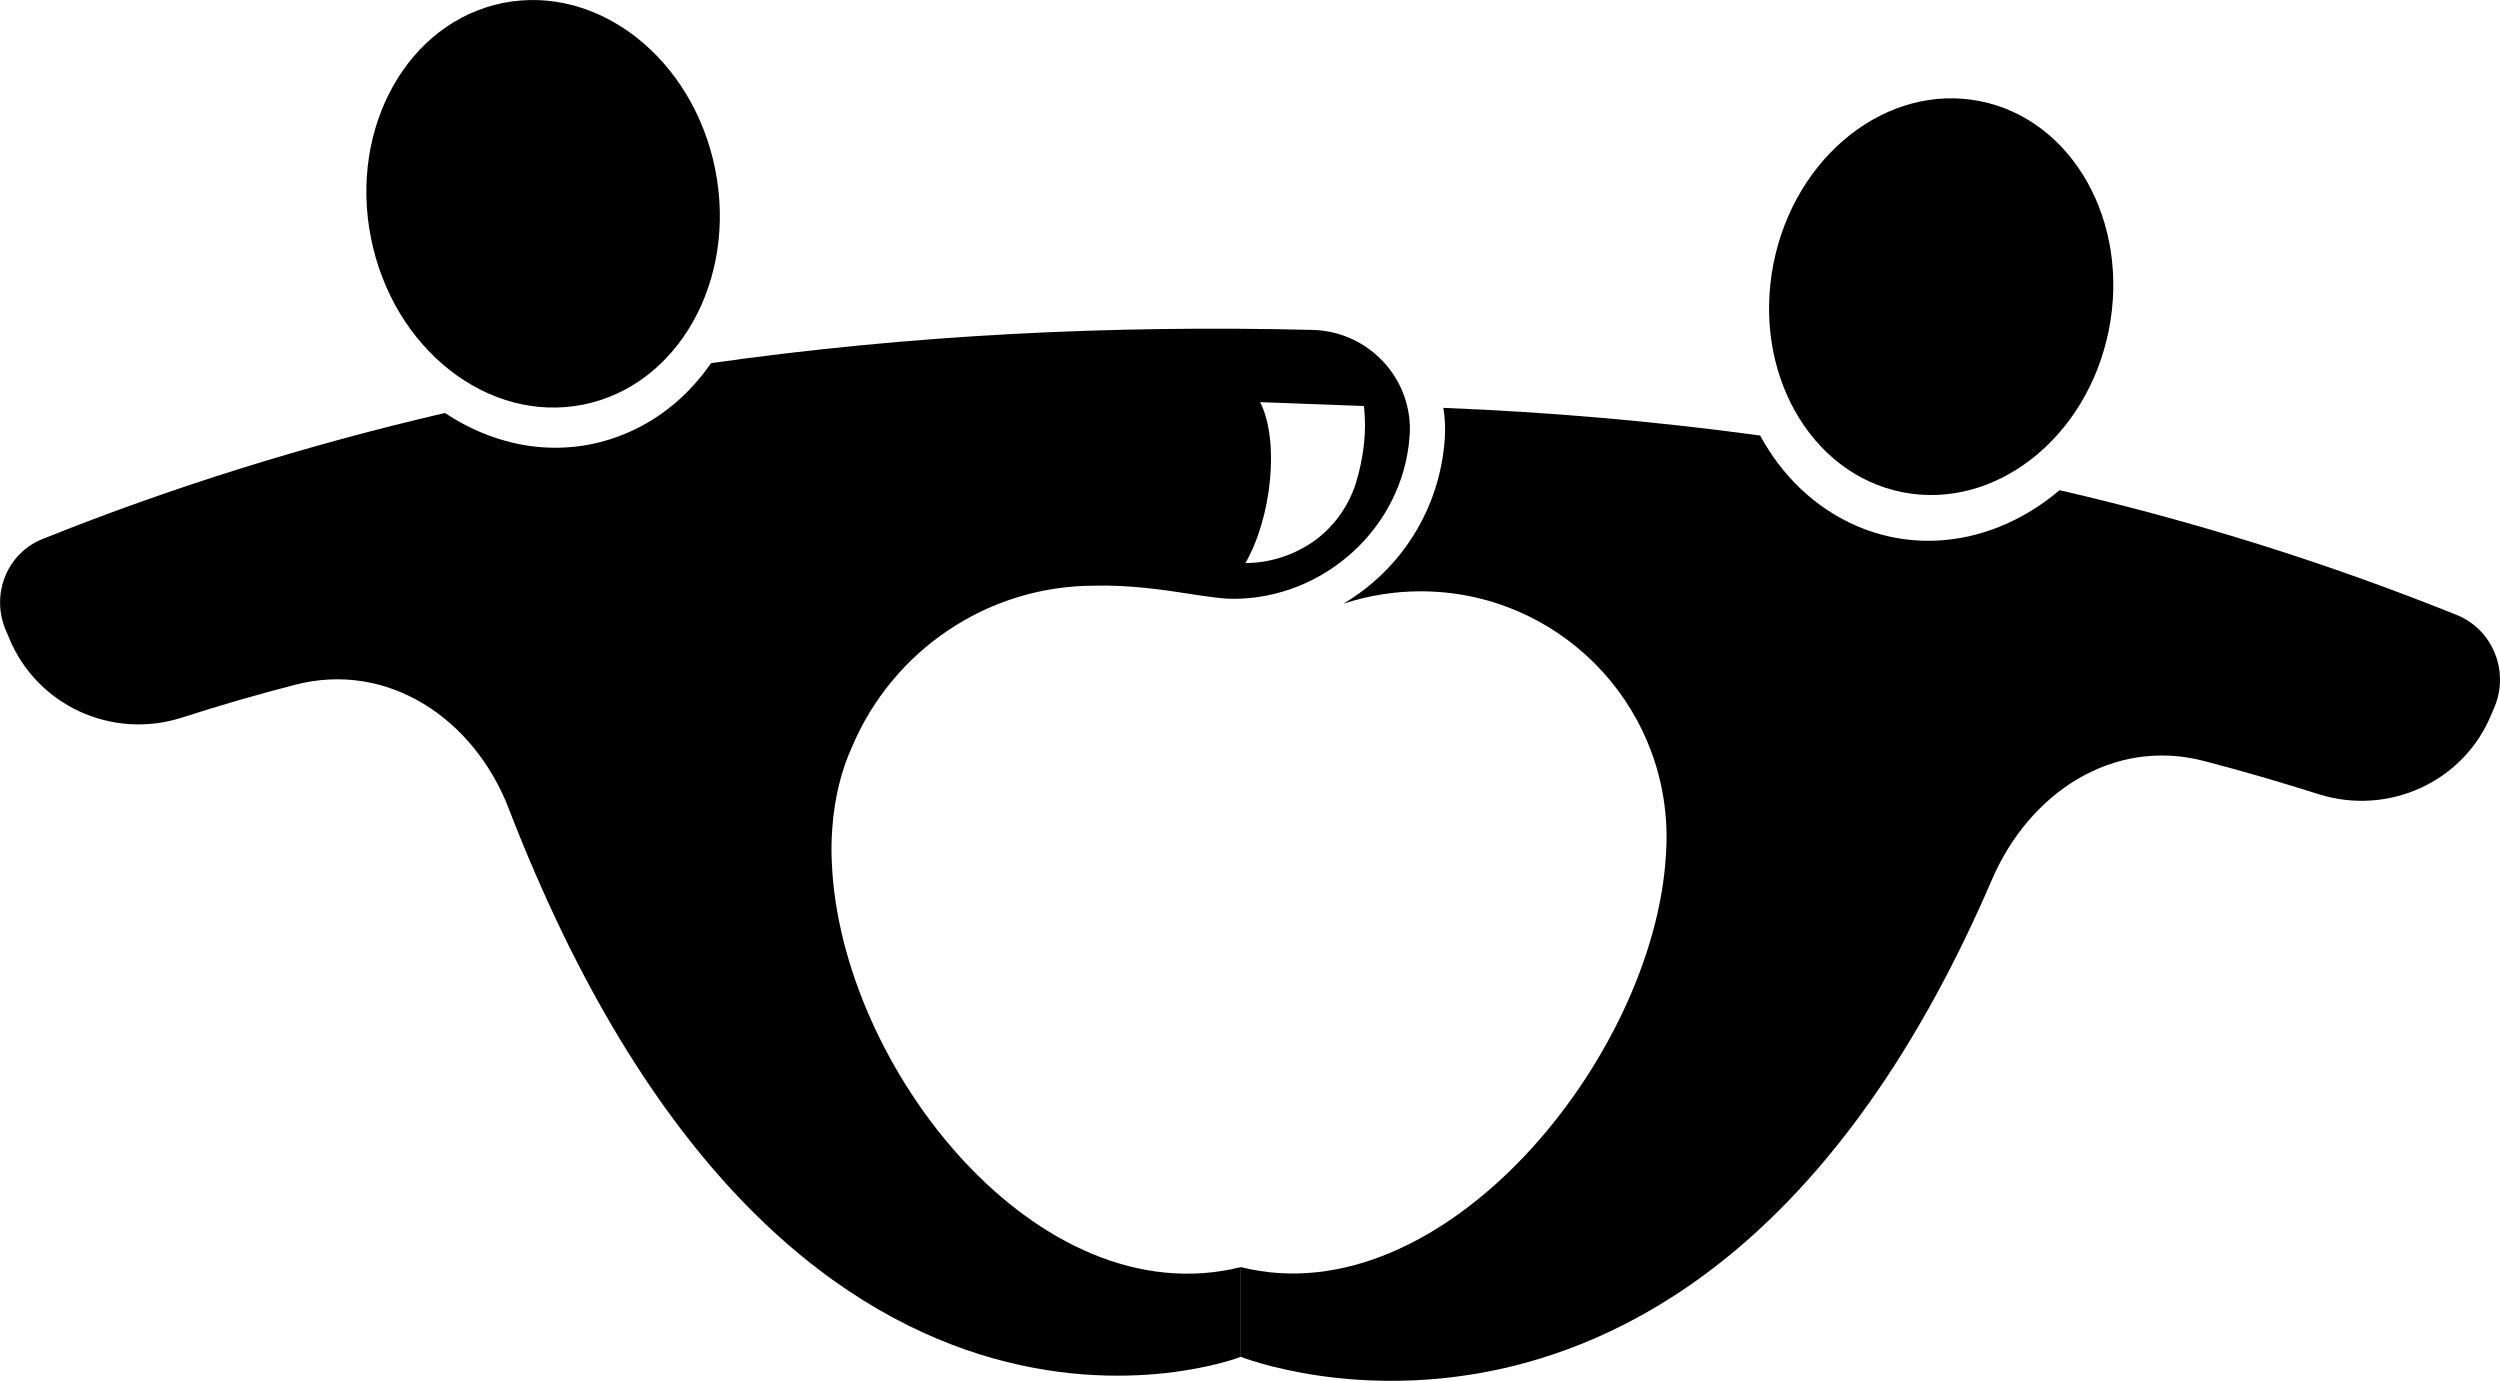
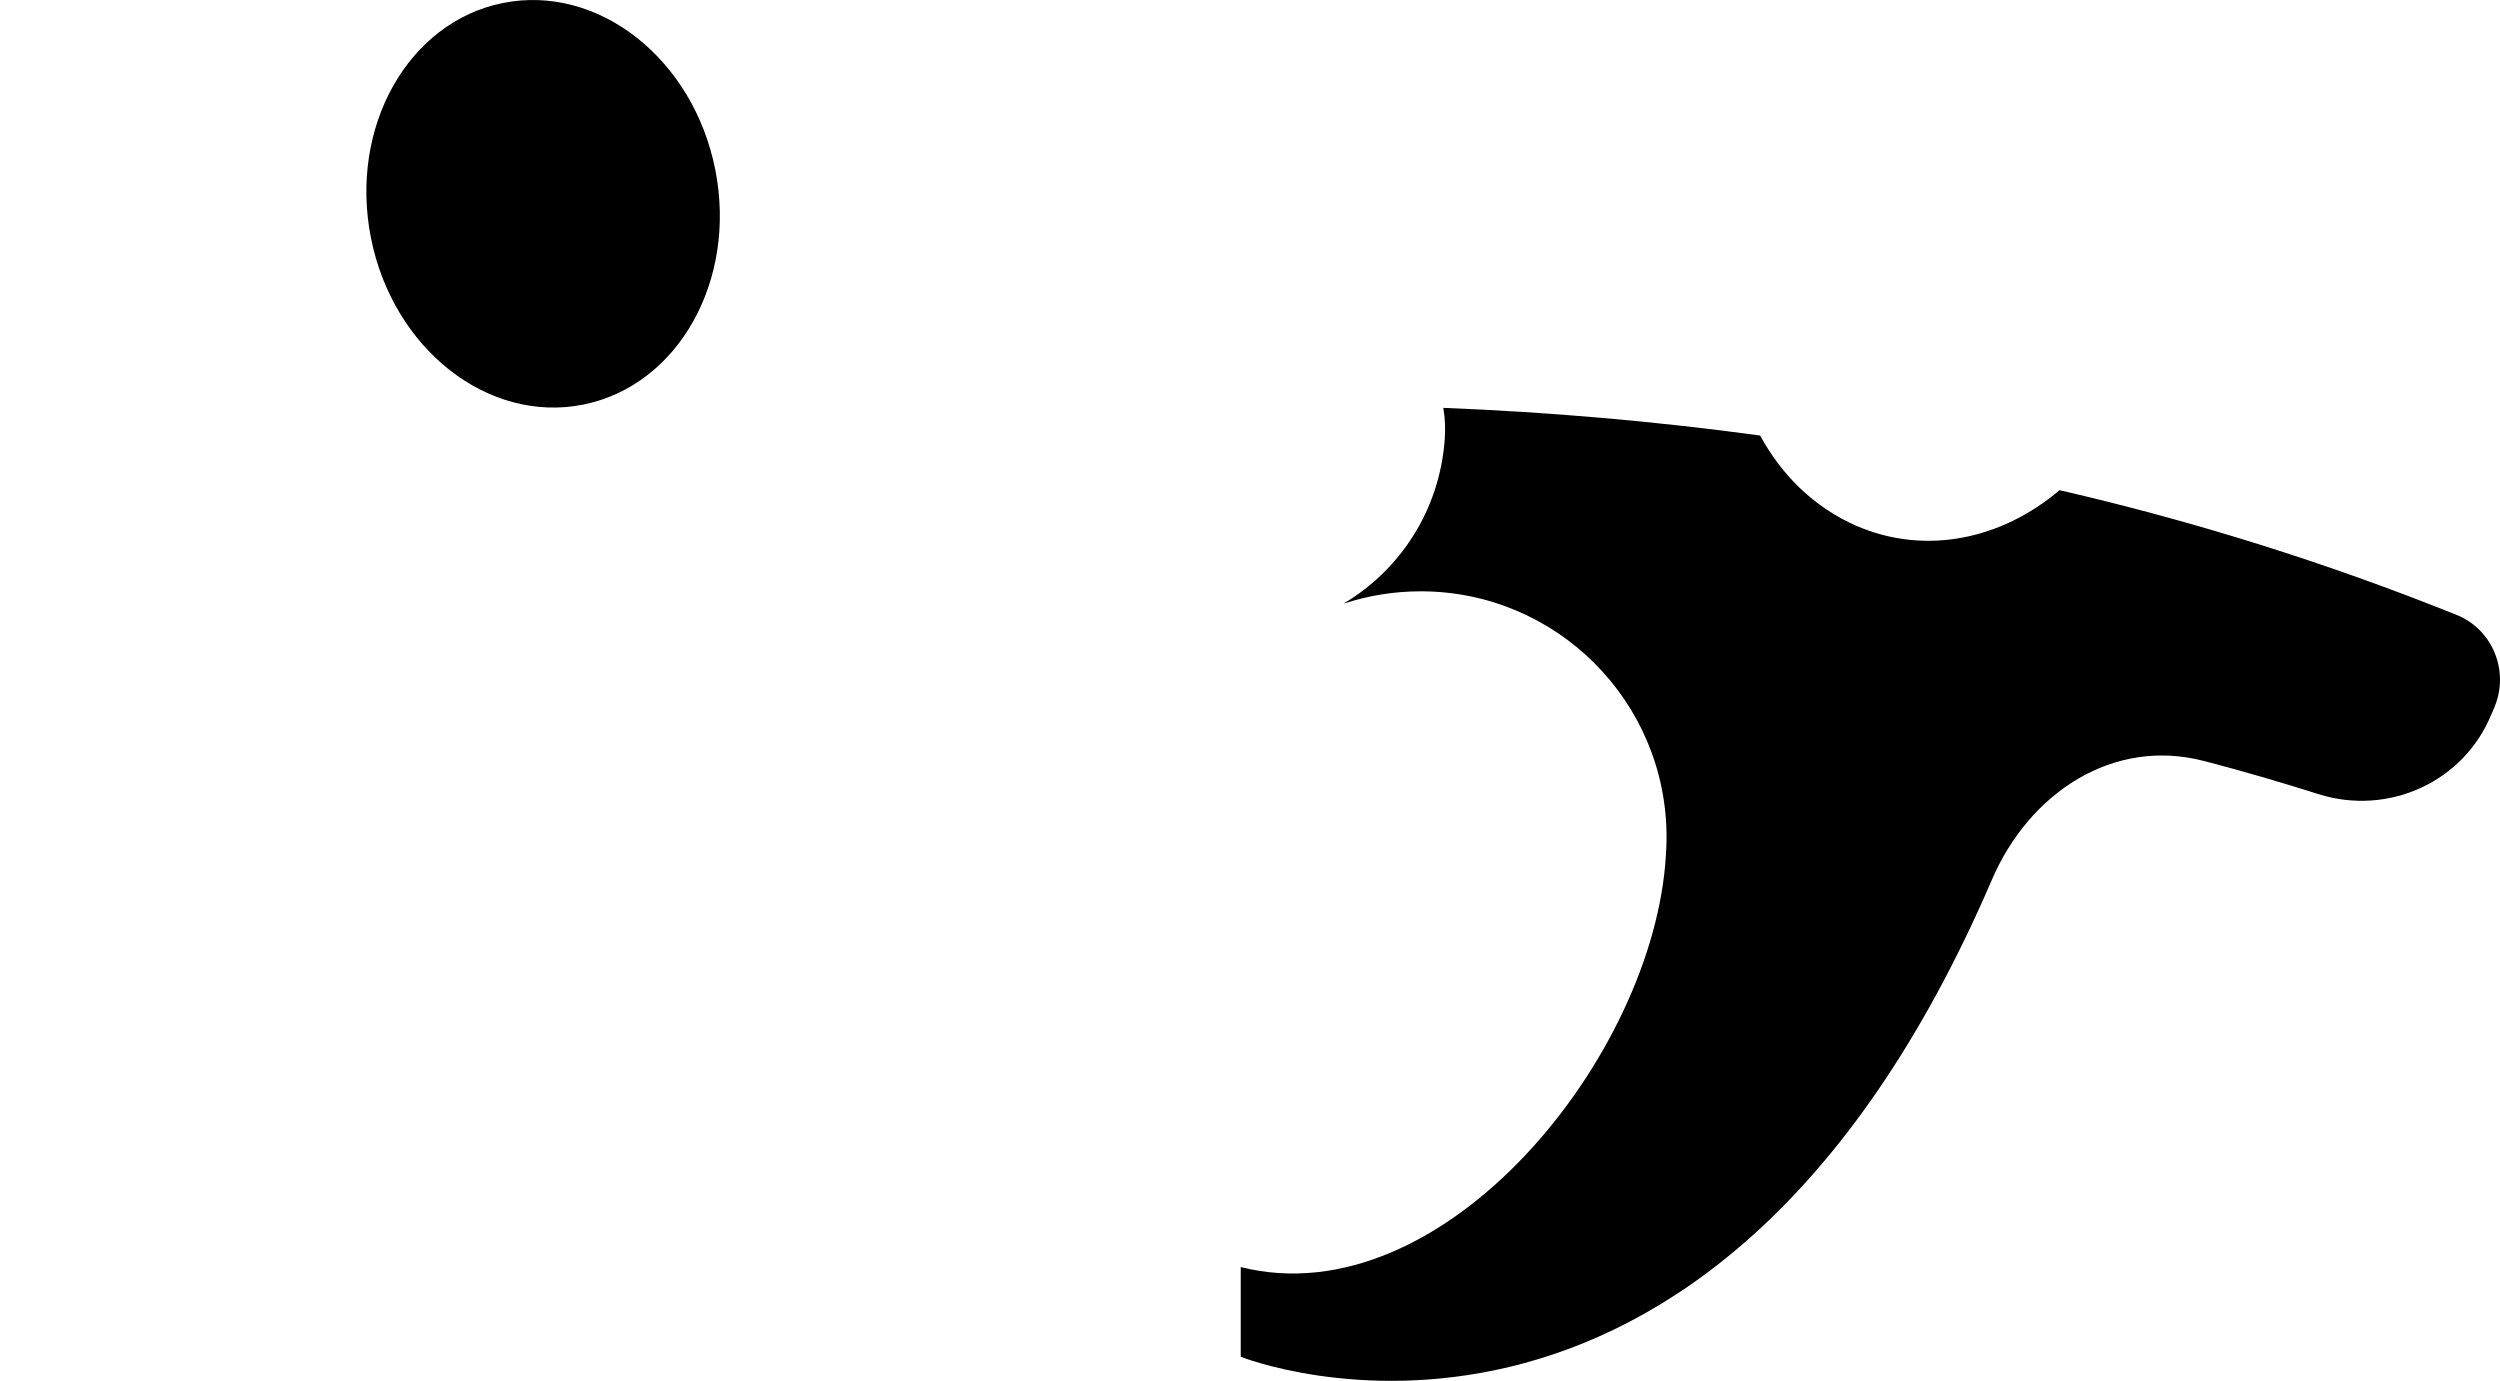
<svg xmlns="http://www.w3.org/2000/svg" id="Layer_2" data-name="Layer 2" viewBox="0 0 885.18 488.92">
  <defs>
    <style> .cls-1 { fill-rule: evenodd; } </style>
  </defs>
  <g id="Layer_1-2" data-name="Layer 1">
    <g>
-       <path d="M746.68,116.84c7.6-38.23-12.82-74.51-45.6-81.02-32.79-6.52-65.52,19.2-73.12,57.43-7.6,38.23,12.82,74.51,45.6,81.02,32.78,6.51,65.52-19.2,73.12-57.43Z" />
      <path d="M206.43,143.27c33.66-6.69,54.63-43.95,46.82-83.23C245.45,20.76,211.83-5.65,178.17,1.04c-33.66,6.69-54.63,43.95-46.82,83.23,7.8,39.28,41.42,65.69,75.09,59Z" />
      <path d="M882.25,252.65l1.11-2.61v-.04c5.09-12.54-.85-27.18-13.53-32.27-45.67-18.36-92.71-33.13-140.6-44.17-20.63,17.51-47.68,23.2-72.12,12.54-14.68-6.46-26.2-17.72-33.9-31.89-37.24-5.09-74.69-8.3-112.18-9.8.64,3.59.77,7.32.51,11.17-1.84,25.08-15.75,46.18-35.74,58.08.11-.01.22-.03.34-.05,8.47-2.75,17.52-4.24,26.91-4.24,48.07,0,87.03,38.97,87.03,87.03,0,2.18-.08,4.34-.24,6.48-4.12,70.99-78.7,163.78-150.53,145.76v31.76s164.93,65.92,265.98-168.94c13.22-30.73,42.93-50.51,75.33-41.95,13.53,3.51,26.92,7.45,40.32,11.68,24.78,7.83,51.62-4.37,61.29-28.55Z" />
-       <path class="cls-1" d="M499.09,154.55c-2.36,32.3-30.28,57.48-62.49,57.48-3.87,0-9-.79-15.06-1.71-9.49-1.46-21.27-3.26-34.11-2.95-38.41.1-71.37,23.41-85.57,56.66-4.04,8.79-6.35,18.5-7.13,28.74-.36,4.26-.42,8.64-.19,12.93,3.09,72.01,72.77,160.83,144.8,142.95v31.77s-160.2,62.36-259.24-194.2c-12.28-31.8-42.85-52.39-75.84-43.7-13.4,3.47-26.71,7.32-39.85,11.56-24.78,7.96-51.49-4.32-61.29-28.42l-1.11-2.61c-5.31-12.54.39-27.05,12.93-32.15,46.31-18.62,94.08-33.38,142.62-44.68,19.52,13.01,43.19,16.35,64.8,6.93,12.03-5.22,21.96-13.78,29.4-24.57,70.49-10.02,141.97-13.53,212.98-11.77,20.12.51,35.87,17.63,34.37,37.75ZM482.91,143.76l-36.72-1.37c6.93,13.78,4.07,40.83-5.22,56.97,8.77,0,17.25-2.87,24.18-7.7,6.93-4.97,12.16-12.03,14.89-20.46,2.74-8.95,3.98-18.49,2.87-27.44Z" />
    </g>
  </g>
</svg>